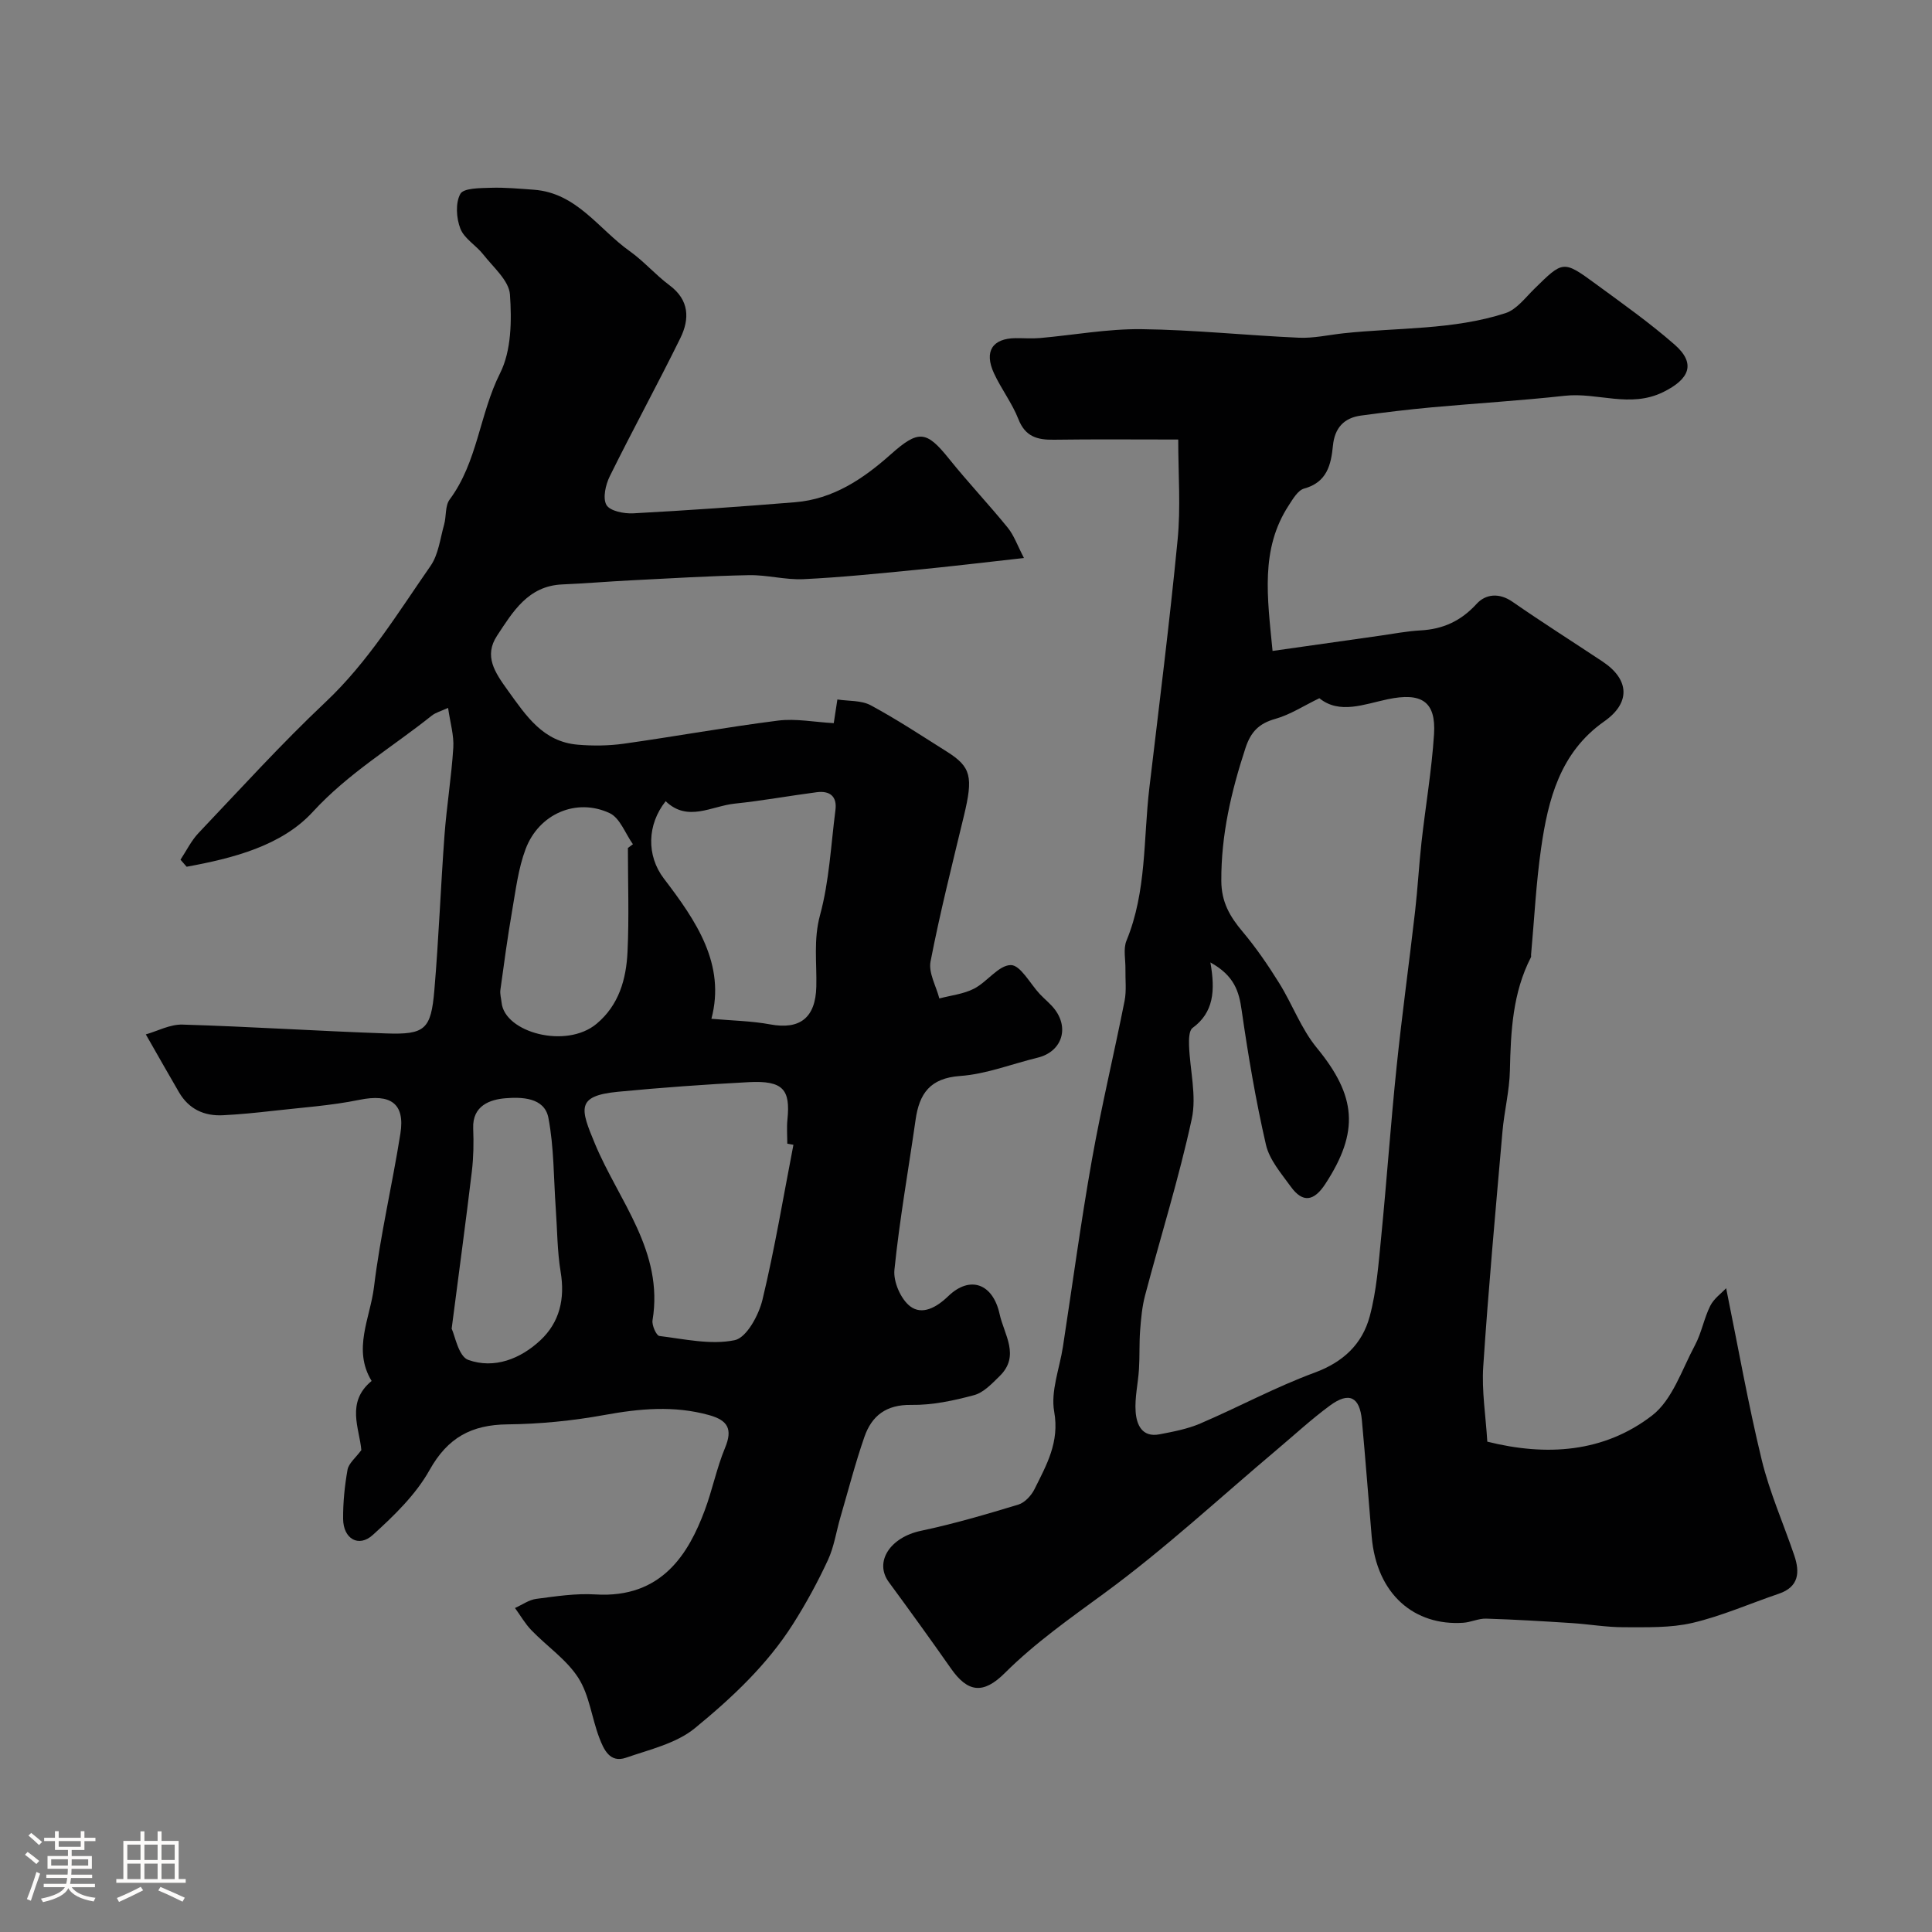
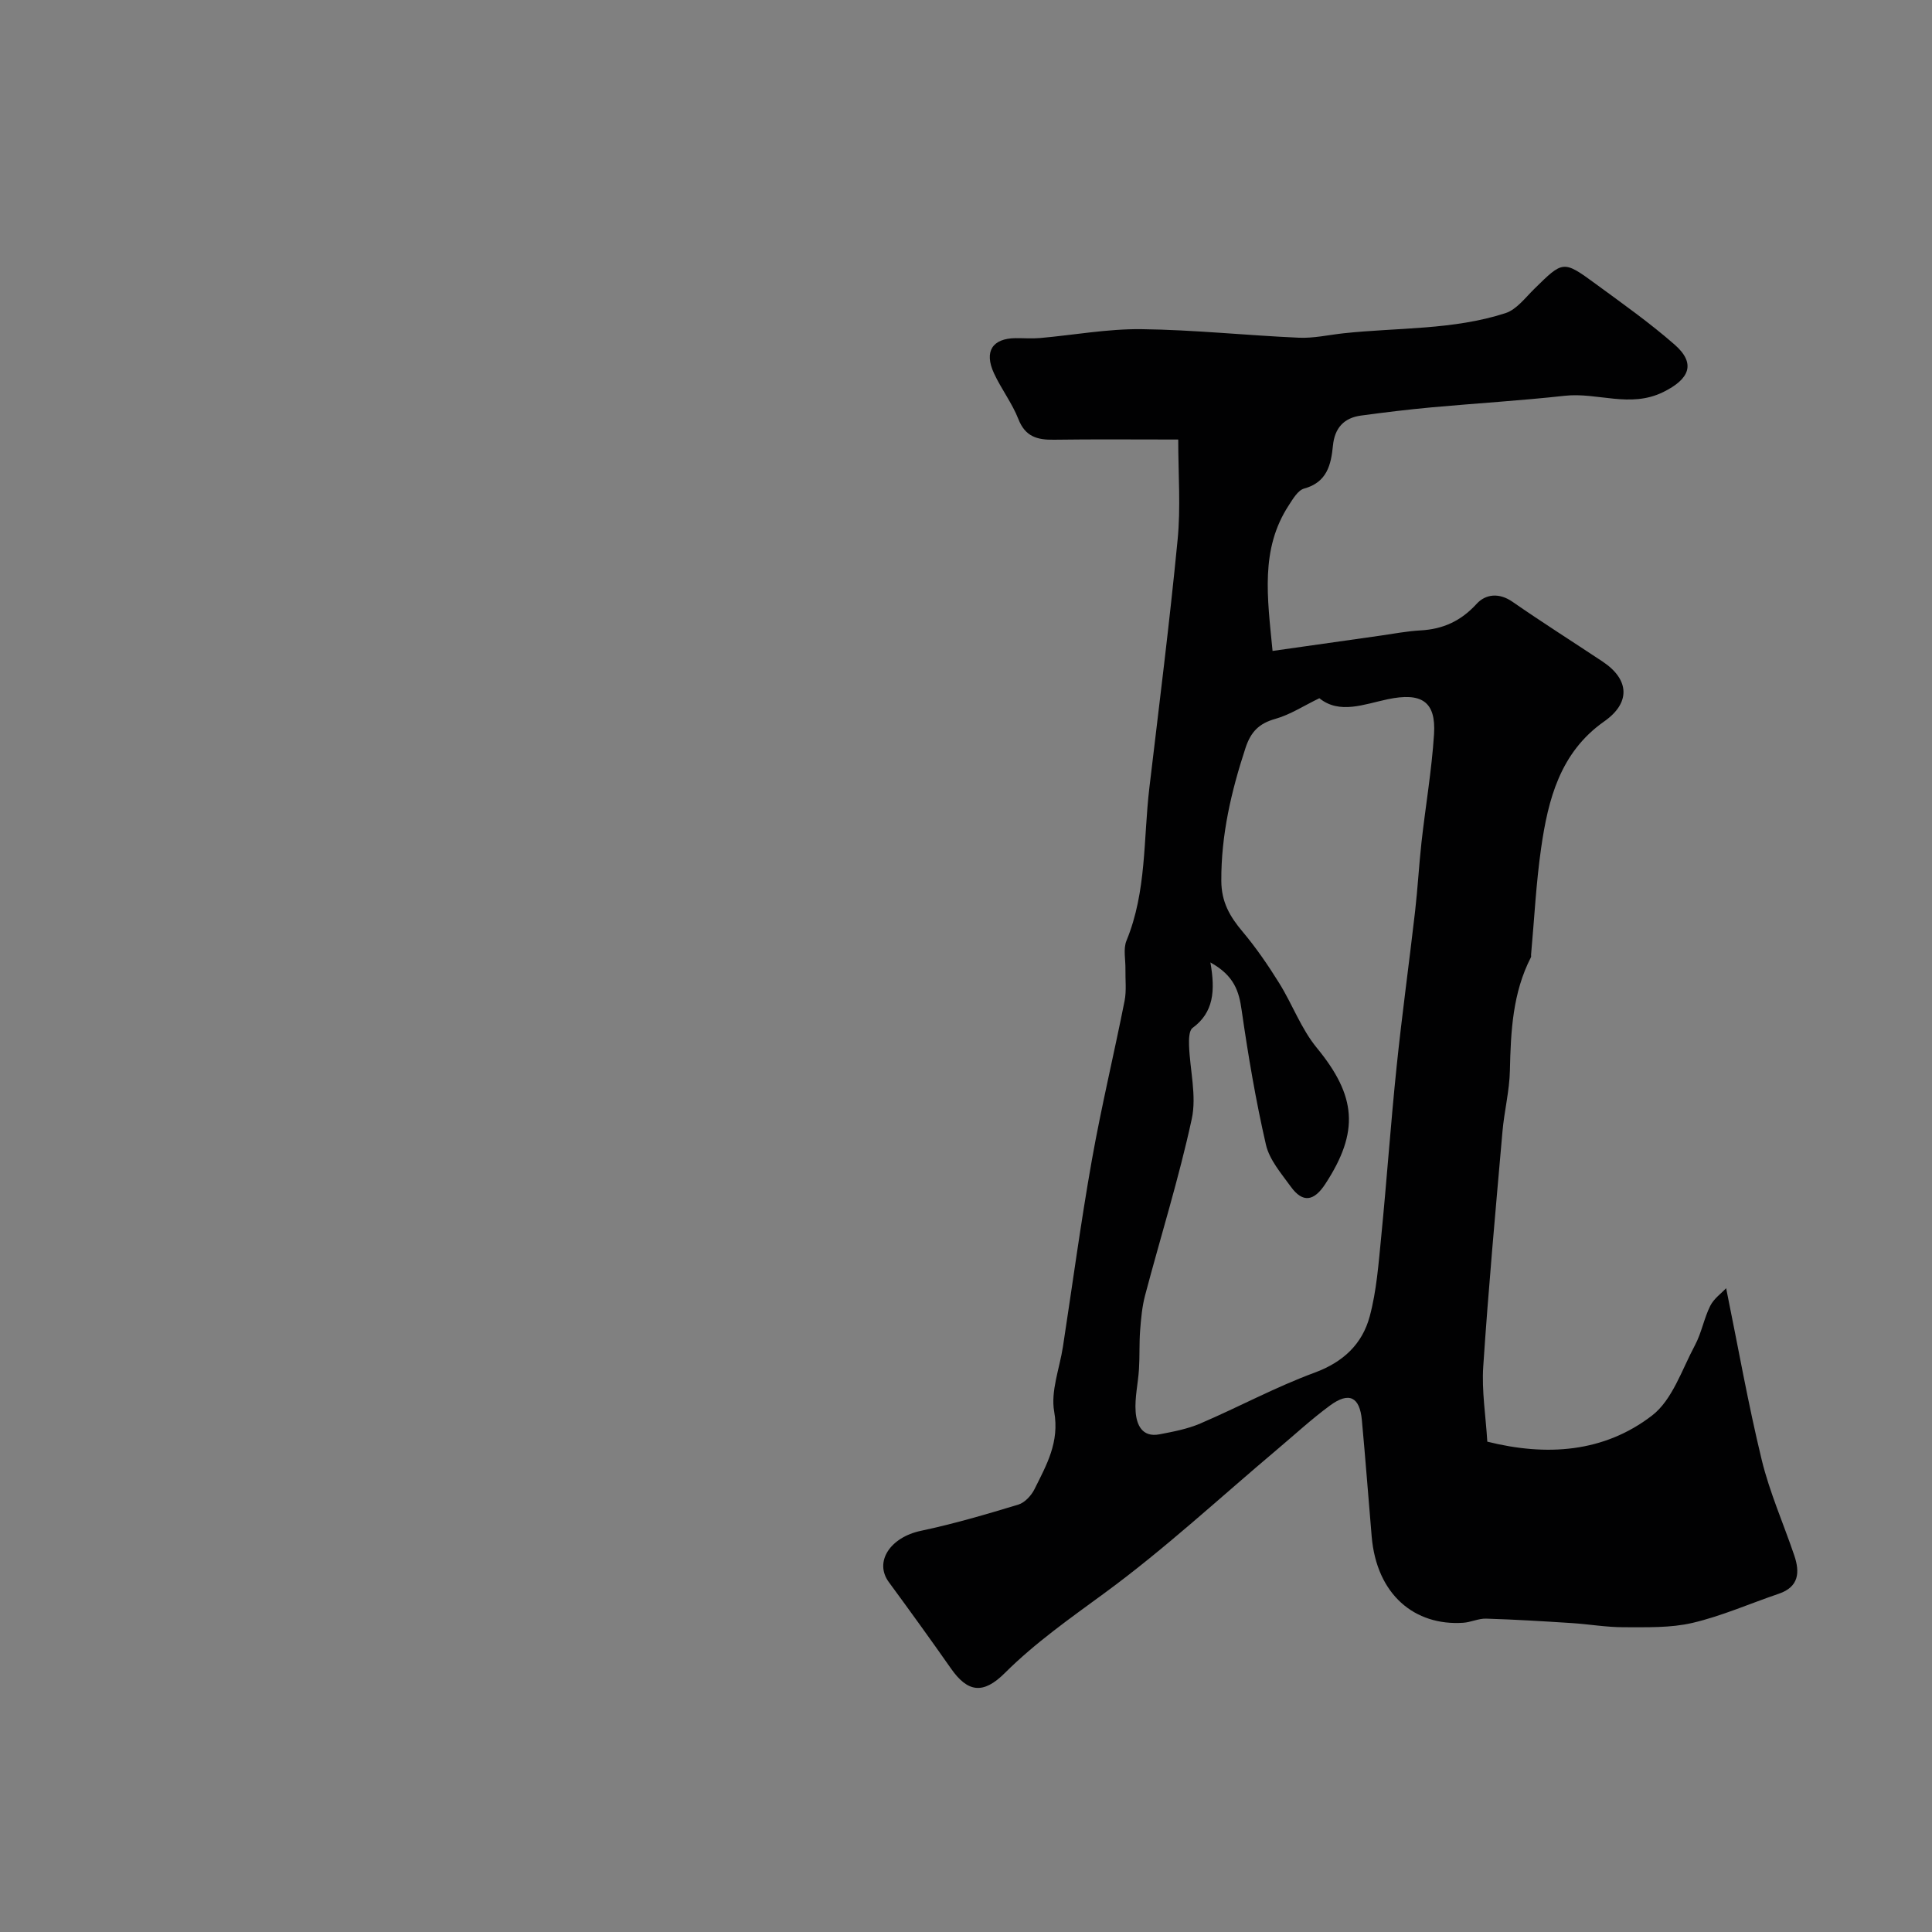
<svg xmlns="http://www.w3.org/2000/svg" enable-background="new 0 0 400 400" viewBox="0 0 400 400">
  <rect x="0" y="0" width="400" height="400" fill="#808080" stroke="none" />
-   <path d="m5.17 384 .55-.58c.85.61 1.65 1.24 2.4 1.87l-.59.64c-.83-.73-1.62-1.38-2.36-1.93m1.22 9.53-.82-.34c.71-1.76 1.37-3.64 1.98-5.63.24.13.5.25.76.36-.6 1.67-1.24 3.54-1.92 5.61m-.5-13.5.57-.54c.56.44 1.31 1.06 2.26 1.87l-.64.64c-.68-.66-1.41-1.32-2.19-1.97m3.25.46h2.24v-1.36h.77v1.36h4.57v-1.36h.76v1.36h2.28v.69h-2.28v1.84h-2.64v1.26h4.18v2.64h-4.21c0 .45-.02.86-.05 1.21h4.32v.69h-4.38c-.04.34-.1.75-.19 1.22h5.15v.69h-4.82c.87 1.19 2.51 1.92 4.93 2.19-.17.31-.3.57-.37.76-2.77-.49-4.52-1.41-5.26-2.76-.56 1.26-2.3 2.23-5.24 2.9-.12-.24-.26-.48-.43-.72 2.73-.55 4.38-1.34 4.96-2.38h-4.38v-.69h4.65c.1-.38.17-.79.21-1.22h-4.32v-.69h4.4c.03-.34.05-.75.05-1.21h-4.2v-2.64h4.23v-1.26h-2.69v-1.84h-2.24zm1.46 4.46v1.29h3.45c.01-.4.02-.57.01-.53v-.32-.45h-3.46zm1.55-2.59h4.57v-1.19h-4.57zm6.11 2.59h-3.42v.77c-.01.19-.01.37-.02.53h3.44v-1.29z" fill="#fcfbfa" />
-   <path d="m32.63 379.16h.82v1.98h3.54v7.89h1.46v.78h-14.37v-.78h1.46v-7.89h3.54v-1.98h.82v1.98h2.73zm-3.49 11.48.5.73c-1.61.82-3.28 1.63-5 2.41-.13-.27-.28-.55-.44-.82 1.75-.72 3.4-1.49 4.94-2.32m-2.78-5.55h2.73v-3.18h-2.73zm0 3.95h2.73v-3.2h-2.73zm3.54-3.95h2.73v-3.18h-2.73zm0 3.95h2.73v-3.2h-2.73zm7.89 4.68c-1.84-.92-3.51-1.7-5.02-2.32l.45-.73c1.89.8 3.57 1.55 5.04 2.23zm-1.62-11.81h-2.73v3.18h2.73zm-2.73 7.13h2.73v-3.2h-2.73z" fill="#fcfbfa" />
  <g fill="#010102">
-     <path d="m74.81 300.23c-.37-4.48-3.25-9.89 2.13-14.32-3.99-6.52-.29-13.03.49-19.44 1.29-10.66 3.79-21.17 5.47-31.79.99-6.26-2.09-8.28-8.49-6.97-5.91 1.21-11.99 1.6-18.01 2.29-3.41.39-6.84.73-10.27.9-3.89.19-7.04-1.29-9.06-4.74-2.12-3.63-4.18-7.28-6.88-12 2.38-.67 5-2.1 7.58-2.03 14.06.42 28.1 1.34 42.16 1.83 8.07.28 9.31-.82 10-8.97.91-10.68 1.31-21.4 2.1-32.09.45-6.04 1.44-12.05 1.82-18.1.16-2.53-.63-5.11-1.08-8.24-1.47.68-2.58.96-3.4 1.62-8.23 6.57-17.25 11.89-24.61 19.91-6.47 7.05-16.56 9.61-26.12 11.36-.42-.49-.84-.97-1.27-1.46 1.23-1.86 2.23-3.94 3.74-5.53 8.67-9.13 17.15-18.48 26.3-27.11 8.79-8.29 14.95-18.44 21.72-28.17 1.65-2.37 2-5.67 2.82-8.57.48-1.71.18-3.89 1.14-5.18 5.8-7.8 6.19-17.7 10.45-26.17 2.34-4.65 2.42-10.88 2.04-16.29-.21-2.89-3.46-5.64-5.54-8.3-1.47-1.88-3.91-3.25-4.72-5.32-.85-2.16-1.05-5.33-.01-7.21.68-1.22 4.08-1.19 6.27-1.26 2.97-.1 5.96.19 8.93.4 8.89.64 13.44 8.16 19.85 12.71 2.94 2.09 5.35 4.91 8.25 7.07 4.13 3.07 4.19 6.98 2.25 10.94-4.72 9.6-9.87 19-14.61 28.6-.87 1.76-1.5 4.54-.69 5.95.73 1.26 3.64 1.83 5.54 1.73 11.18-.6 22.36-1.39 33.53-2.3 7.85-.64 14.07-4.82 19.76-9.88 5.79-5.16 7.4-4.97 12.1.89 3.91 4.87 8.22 9.42 12.16 14.27 1.31 1.62 2.02 3.73 3.35 6.27-8.28.92-15.4 1.78-22.54 2.47-7.69.75-15.39 1.54-23.1 1.91-3.74.18-7.53-.9-11.29-.83-8.13.16-16.25.66-24.37 1.07-4.77.24-9.54.65-14.31.85-7.06.31-10.21 5.66-13.47 10.6-2.79 4.23-.47 7.61 2.21 11.33 3.82 5.3 7.3 10.64 14.49 11.25 3.17.27 6.43.23 9.57-.21 10.65-1.5 21.24-3.43 31.91-4.78 3.66-.46 7.48.31 11.52.53.2-1.3.42-2.72.75-4.9 2.33.36 4.95.15 6.9 1.2 5.41 2.91 10.56 6.32 15.77 9.6 5.03 3.17 5.48 5.2 3.52 13.32-2.41 10.01-4.94 20.01-6.9 30.12-.46 2.35 1.16 5.1 1.82 7.66 2.41-.64 5.02-.91 7.19-2.03 2.73-1.41 5.1-4.88 7.62-4.88 2 0 4 3.89 6.02 6.03 1.03 1.09 2.25 2.03 3.13 3.22 3 4.05 1.23 8.75-3.61 9.92-5.35 1.3-10.64 3.41-16.05 3.79-6.25.45-8.45 3.66-9.22 9.08-1.48 10.35-3.32 20.66-4.38 31.06-.25 2.47 1.33 6.1 3.29 7.57 2.43 1.82 5.36.28 7.83-2.1 4.53-4.39 9.28-2.63 10.66 3.69.93 4.26 4.3 8.63.01 12.83-1.58 1.55-3.32 3.42-5.3 3.95-4.23 1.14-8.68 2.09-13.02 2.02-5.16-.08-8.15 2.23-9.68 6.61-1.9 5.47-3.35 11.11-4.98 16.68-.86 2.95-1.3 6.09-2.58 8.84-2.11 4.55-4.53 8.99-7.22 13.23-5.37 8.47-12.69 15.32-20.32 21.57-3.85 3.16-9.37 4.42-14.28 6.12-3.35 1.16-4.61-1.77-5.52-4.15-1.56-4.09-2.04-8.78-4.32-12.36-2.43-3.81-6.5-6.54-9.72-9.88-1.32-1.36-2.28-3.07-3.41-4.61 1.47-.65 2.88-1.69 4.4-1.89 4.06-.53 8.2-1.17 12.25-.92 13.82.86 19.33-8.58 22.62-17.36 1.6-4.26 2.48-8.79 4.22-12.98 1.63-3.92.57-5.72-3.34-6.8-7.24-2-14.34-1.34-21.63-.01-6.6 1.2-13.36 1.87-20.06 1.94-7.44.08-12.37 2.71-16.14 9.45-2.85 5.1-7.35 9.45-11.75 13.44-2.94 2.67-6.11.8-6.15-3.3-.03-3.42.32-6.88.92-10.24.27-1.32 1.66-2.41 2.85-4.02zm89.46-63.21c-.42-.08-.84-.16-1.27-.24 0-1.67-.14-3.35.03-4.99.63-6.21-.87-8.12-8.05-7.74-9.03.48-18.06 1.12-27.06 1.99-8.72.85-7.76 3.51-4.74 10.77 4.93 11.83 14.28 22.27 11.92 36.54-.17 1.03.79 3.17 1.42 3.25 5.2.64 10.65 1.89 15.59.87 2.45-.51 4.98-5.17 5.75-8.37 2.55-10.59 4.33-21.37 6.41-32.08zm-26.45-71.14c-3.85 4.83-4.01 11.25-.37 16.02 6.72 8.8 12.82 17.76 9.84 29.03 4.26.38 8.29.44 12.18 1.16 6.14 1.14 9.38-1.36 9.54-7.81.12-4.93-.61-9.74.77-14.82 1.91-7.02 2.25-14.48 3.19-21.76.37-2.86-1.21-4.03-3.88-3.68-5.66.74-11.28 1.77-16.96 2.36-4.82.5-9.76 3.9-14.31-.5zm-7.82 9.68c.35-.26.69-.51 1.04-.77-1.58-2.21-2.68-5.44-4.82-6.44-6.9-3.22-14.66.15-17.4 7.44-1.52 4.04-2.04 8.48-2.79 12.78-.94 5.43-1.68 10.91-2.43 16.37-.12.85.16 1.76.25 2.64.63 6.18 13.35 9.66 19.67 4.38 4.63-3.87 6.13-9.24 6.4-14.86.34-7.17.08-14.36.08-21.54zm-36.49 99.53c.67 1.37 1.41 5.75 3.45 6.47 5.38 1.91 10.79-.21 14.92-4.07 3.99-3.73 5.12-8.6 4.2-14.13-.72-4.34-.7-8.8-1.02-13.2-.44-6.25-.35-12.61-1.52-18.72-.82-4.28-5.64-4.32-8.89-4.06-3.12.25-6.87 1.48-6.68 6.24.12 2.97.07 5.98-.28 8.92-1.22 10.21-2.61 20.41-4.18 32.55z" />
    <path d="m243.94 91c-9.12 0-17.44-.08-25.76.04-3.42.05-5.91-.63-7.33-4.26-1.3-3.32-3.56-6.25-5.06-9.5-2.09-4.54-.32-7.23 4.51-7.27 1.67-.01 3.34.12 5-.02 7.01-.62 14.01-1.92 21.01-1.84 10.87.13 21.73 1.29 32.6 1.77 3.08.14 6.19-.59 9.29-.92 11.2-1.2 22.65-.65 33.5-4.17 2.29-.75 4.1-3.19 5.96-5.02 5.96-5.86 5.98-5.96 12.71-1.03 5.54 4.06 11.16 8.04 16.32 12.55 4.52 3.95 3.09 7.17-2.33 9.84-6.89 3.39-13.62.02-20.38.77-9.17 1.01-18.4 1.56-27.6 2.4-4.88.45-9.75 1.04-14.61 1.7-3.54.48-5.44 2.58-5.8 6.23-.39 3.95-1.22 7.58-5.96 8.88-1.29.35-2.33 2.15-3.19 3.48-5.92 9.06-4.43 19.01-3.35 30.14 7.56-1.07 14.95-2.12 22.34-3.17 2.75-.39 5.5-.93 8.27-1.08 4.67-.25 8.39-1.94 11.63-5.49 1.87-2.05 4.66-2.36 7.43-.44 6.13 4.25 12.44 8.25 18.66 12.38 5.59 3.72 5.82 8.54.35 12.38-9.15 6.42-11.63 16.15-13.08 26.26-1.05 7.31-1.41 14.71-2.08 22.07-.01.17.05.36-.02.5-3.8 7.38-4.18 15.34-4.36 23.43-.09 4.23-1.17 8.43-1.54 12.66-1.42 16.21-2.9 32.41-3.98 48.64-.34 5.05.52 10.19.84 15.57 12.28 3.07 24.14 2.26 34.11-5.41 4.21-3.24 6.18-9.51 8.88-14.55 1.37-2.56 1.87-5.56 3.17-8.16.75-1.5 2.31-2.6 3.29-3.65 2.5 12.28 4.56 23.99 7.36 35.52 1.64 6.76 4.51 13.21 6.75 19.82 1.18 3.49.96 6.5-3.22 7.92-5.95 2.02-11.76 4.6-17.85 6.03-4.57 1.07-9.47.89-14.22.9-3.6.01-7.2-.63-10.8-.86-5.9-.38-11.8-.74-17.71-.92-1.58-.05-3.17.76-4.78.86-9.97.65-17.89-5.76-18.92-17.88-.68-8.03-1.29-16.06-2.03-24.09-.45-4.81-2.65-5.91-6.59-3.02-3.85 2.83-7.38 6.1-11.05 9.19-11.81 9.95-23.17 20.51-35.6 29.62-7.17 5.26-14.36 10.29-20.68 16.58-4.5 4.49-7.7 4-11.15-.93-4.21-6.01-8.51-11.96-12.86-17.88-3.11-4.23.31-9.3 6.63-10.63 6.81-1.44 13.52-3.41 20.18-5.43 1.34-.41 2.69-1.88 3.35-3.21 2.48-5 5.2-9.7 4.07-16.03-.76-4.24 1.12-8.95 1.81-13.45 1.98-12.89 3.71-25.82 5.99-38.65 1.96-11.03 4.59-21.95 6.77-32.94.42-2.11.14-4.36.18-6.55.04-1.99-.49-4.22.22-5.94 4.19-10.17 3.48-21.03 4.73-31.6 2.02-17.08 4.18-34.15 5.84-51.27.68-6.76.14-13.62.14-20.87zm6.66 108.26c1.04 5.92.67 10.36-3.7 13.57-.74.54-.76 2.4-.72 3.63.18 5.09 1.6 10.41.56 15.21-2.66 12.3-6.45 24.36-9.67 36.55-.62 2.34-.83 4.81-1.02 7.24-.2 2.67-.07 5.36-.24 8.03-.18 2.93-.9 5.88-.69 8.78.19 2.67 1.31 5.39 4.95 4.69 2.86-.55 5.79-1.1 8.44-2.24 7.94-3.4 15.58-7.55 23.67-10.53 5.95-2.19 9.86-5.93 11.4-11.63 1.43-5.31 1.83-10.93 2.38-16.45 1.16-11.77 1.98-23.57 3.2-35.32 1.11-10.73 2.59-21.41 3.82-32.12.54-4.73.8-9.5 1.32-14.24.83-7.47 2.12-14.92 2.6-22.41.44-6.85-2.64-8.7-9.58-7.25-4.87 1.02-9.98 3.18-14.16-.21-3.27 1.58-6.05 3.41-9.1 4.27-3.41.95-5.1 2.69-6.2 6.05-2.94 8.96-5.05 17.96-5 27.5.02 4.38 1.76 7.37 4.38 10.48 2.8 3.33 5.29 6.96 7.59 10.66 2.74 4.39 4.55 9.47 7.79 13.41 8.2 9.98 8.87 17.33 1.77 28.2-2.31 3.53-4.63 4.03-7.14.56-1.98-2.74-4.43-5.56-5.15-8.69-2.11-9.16-3.68-18.47-5.02-27.78-.55-3.95-1.51-7.2-6.48-9.96z" />
  </g>
</svg>